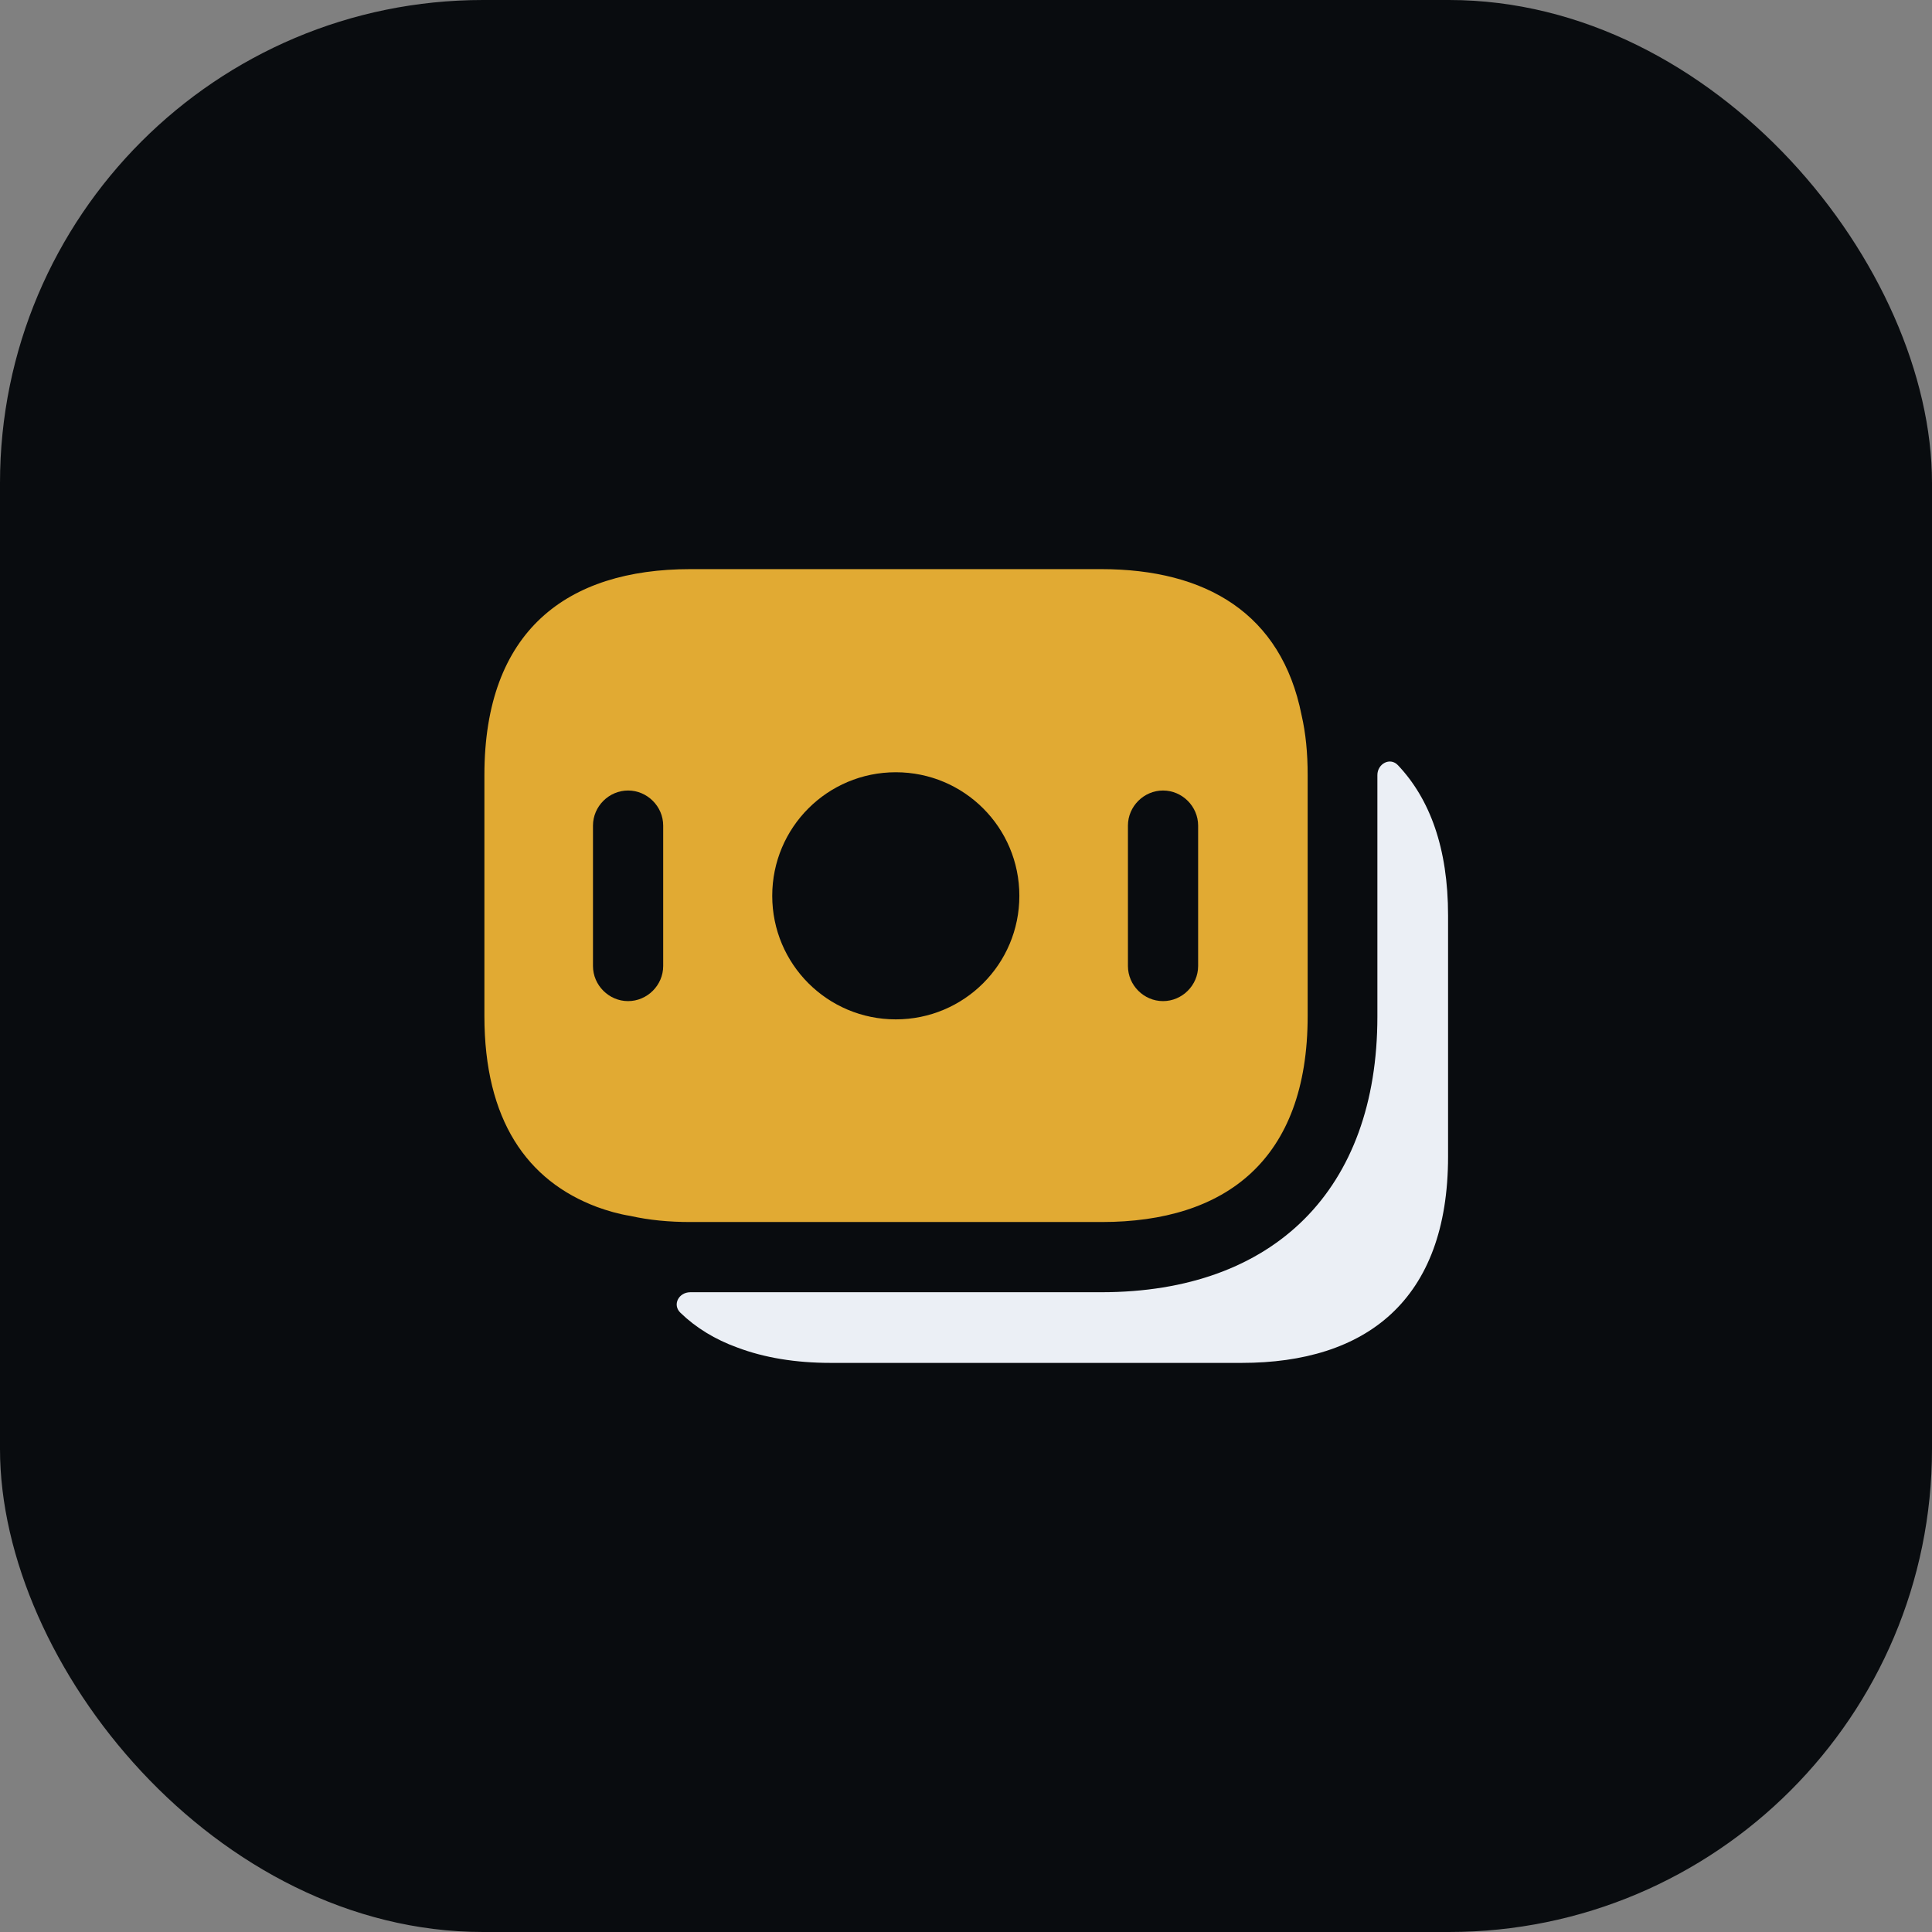
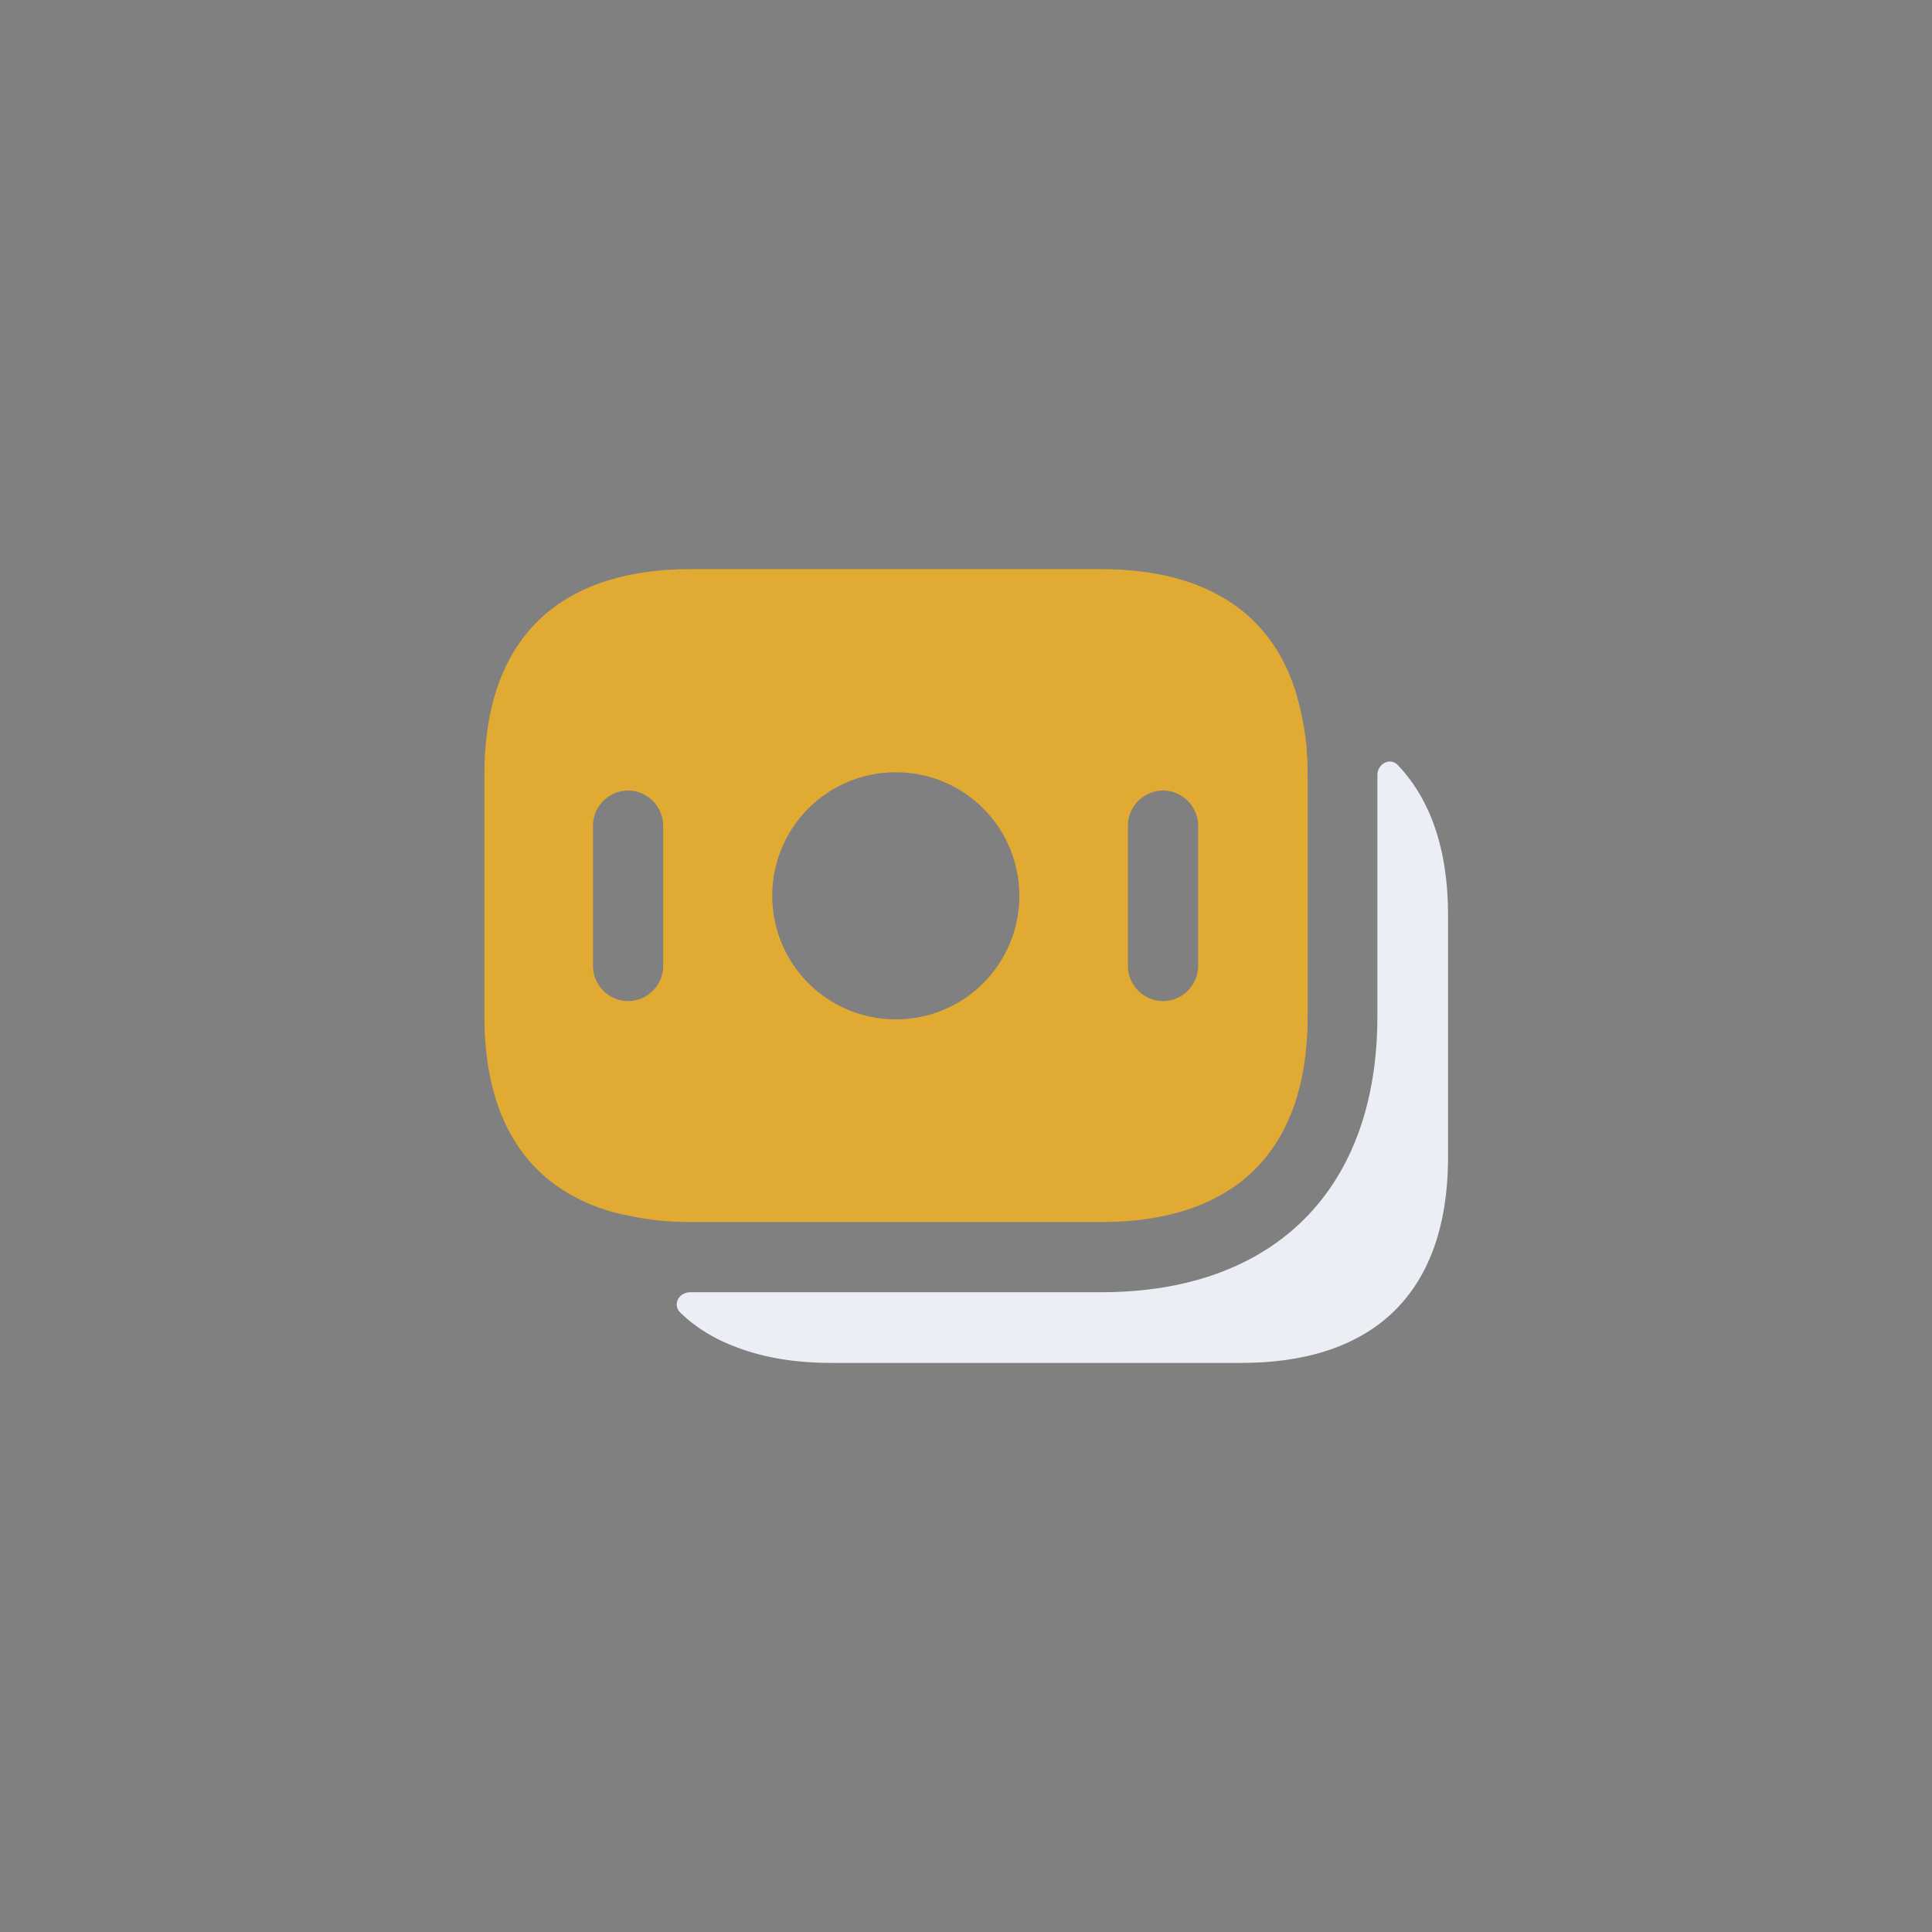
<svg xmlns="http://www.w3.org/2000/svg" width="120" height="120" viewBox="0 0 120 120" fill="none">
  <rect x="0" y="0" width="120" height="120" fill="#808080" stroke="none" />
-   <rect width="120" height="120" rx="30" fill="#090C0F" />
  <path d="M80.843 44.419C79.593 38.111 74.912 35.35 68.401 35.35H42.878C35.203 35.35 30.087 39.187 30.087 48.14V63.111C30.087 69.565 32.732 73.344 37.093 74.972C37.732 75.204 38.43 75.408 39.157 75.524C40.319 75.786 41.569 75.902 42.878 75.902H68.43C76.104 75.902 81.221 72.065 81.221 63.111V48.14C81.221 46.774 81.104 45.553 80.843 44.419ZM41.192 60.001C41.192 61.193 40.203 62.181 39.011 62.181C37.819 62.181 36.831 61.193 36.831 60.001V51.28C36.831 50.088 37.819 49.1 39.011 49.1C40.203 49.1 41.192 50.088 41.192 51.28V60.001ZM55.639 63.315C51.395 63.315 47.965 59.885 47.965 55.64C47.965 51.396 51.395 47.966 55.639 47.966C59.883 47.966 63.314 51.396 63.314 55.64C63.314 59.885 59.883 63.315 55.639 63.315ZM74.418 60.001C74.418 61.193 73.43 62.181 72.238 62.181C71.046 62.181 70.058 61.193 70.058 60.001V51.28C70.058 50.088 71.046 49.1 72.238 49.1C73.43 49.1 74.418 50.088 74.418 51.28V60.001Z" fill="#E1AA33" />
  <path d="M89.942 56.861V71.832C89.942 80.786 84.826 84.652 77.122 84.652H51.599C49.419 84.652 47.471 84.332 45.785 83.693C44.419 83.198 43.227 82.472 42.267 81.542C41.744 81.047 42.151 80.263 42.878 80.263H68.401C79.157 80.263 85.552 73.867 85.552 63.14V48.14C85.552 47.443 86.337 47.007 86.831 47.53C88.808 49.623 89.942 52.675 89.942 56.861Z" fill="#EBEFF5" />
</svg>